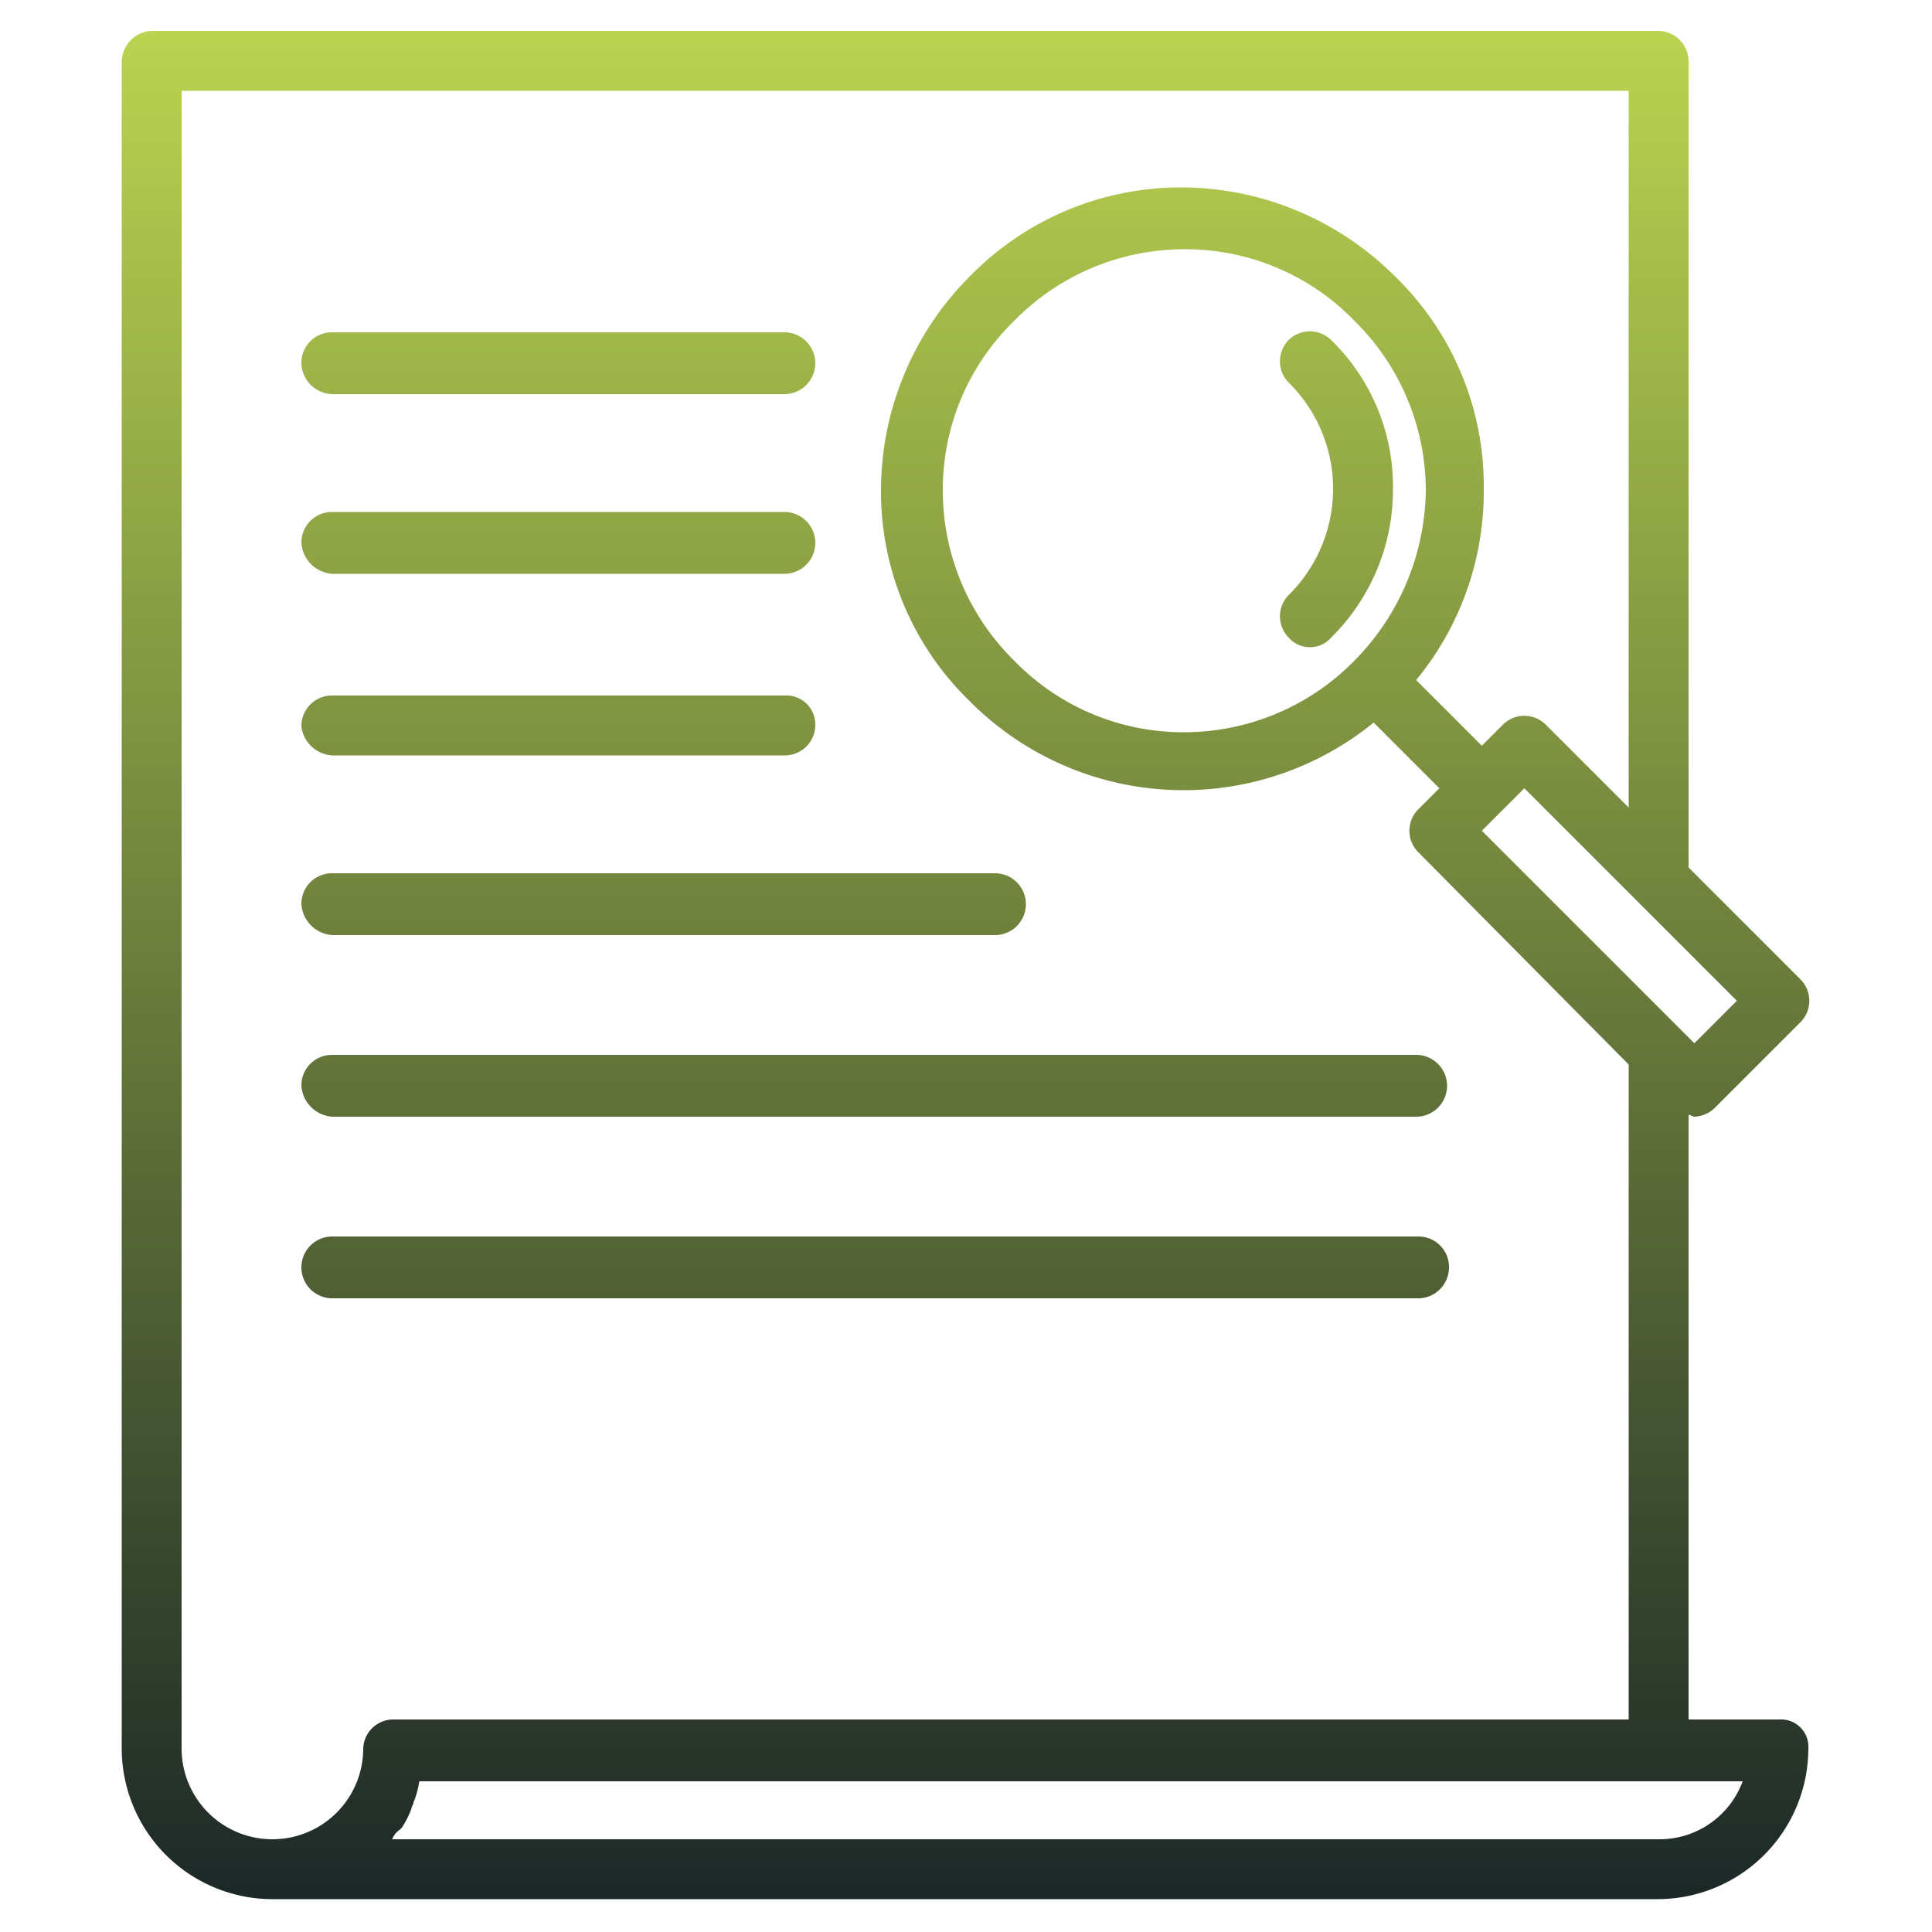
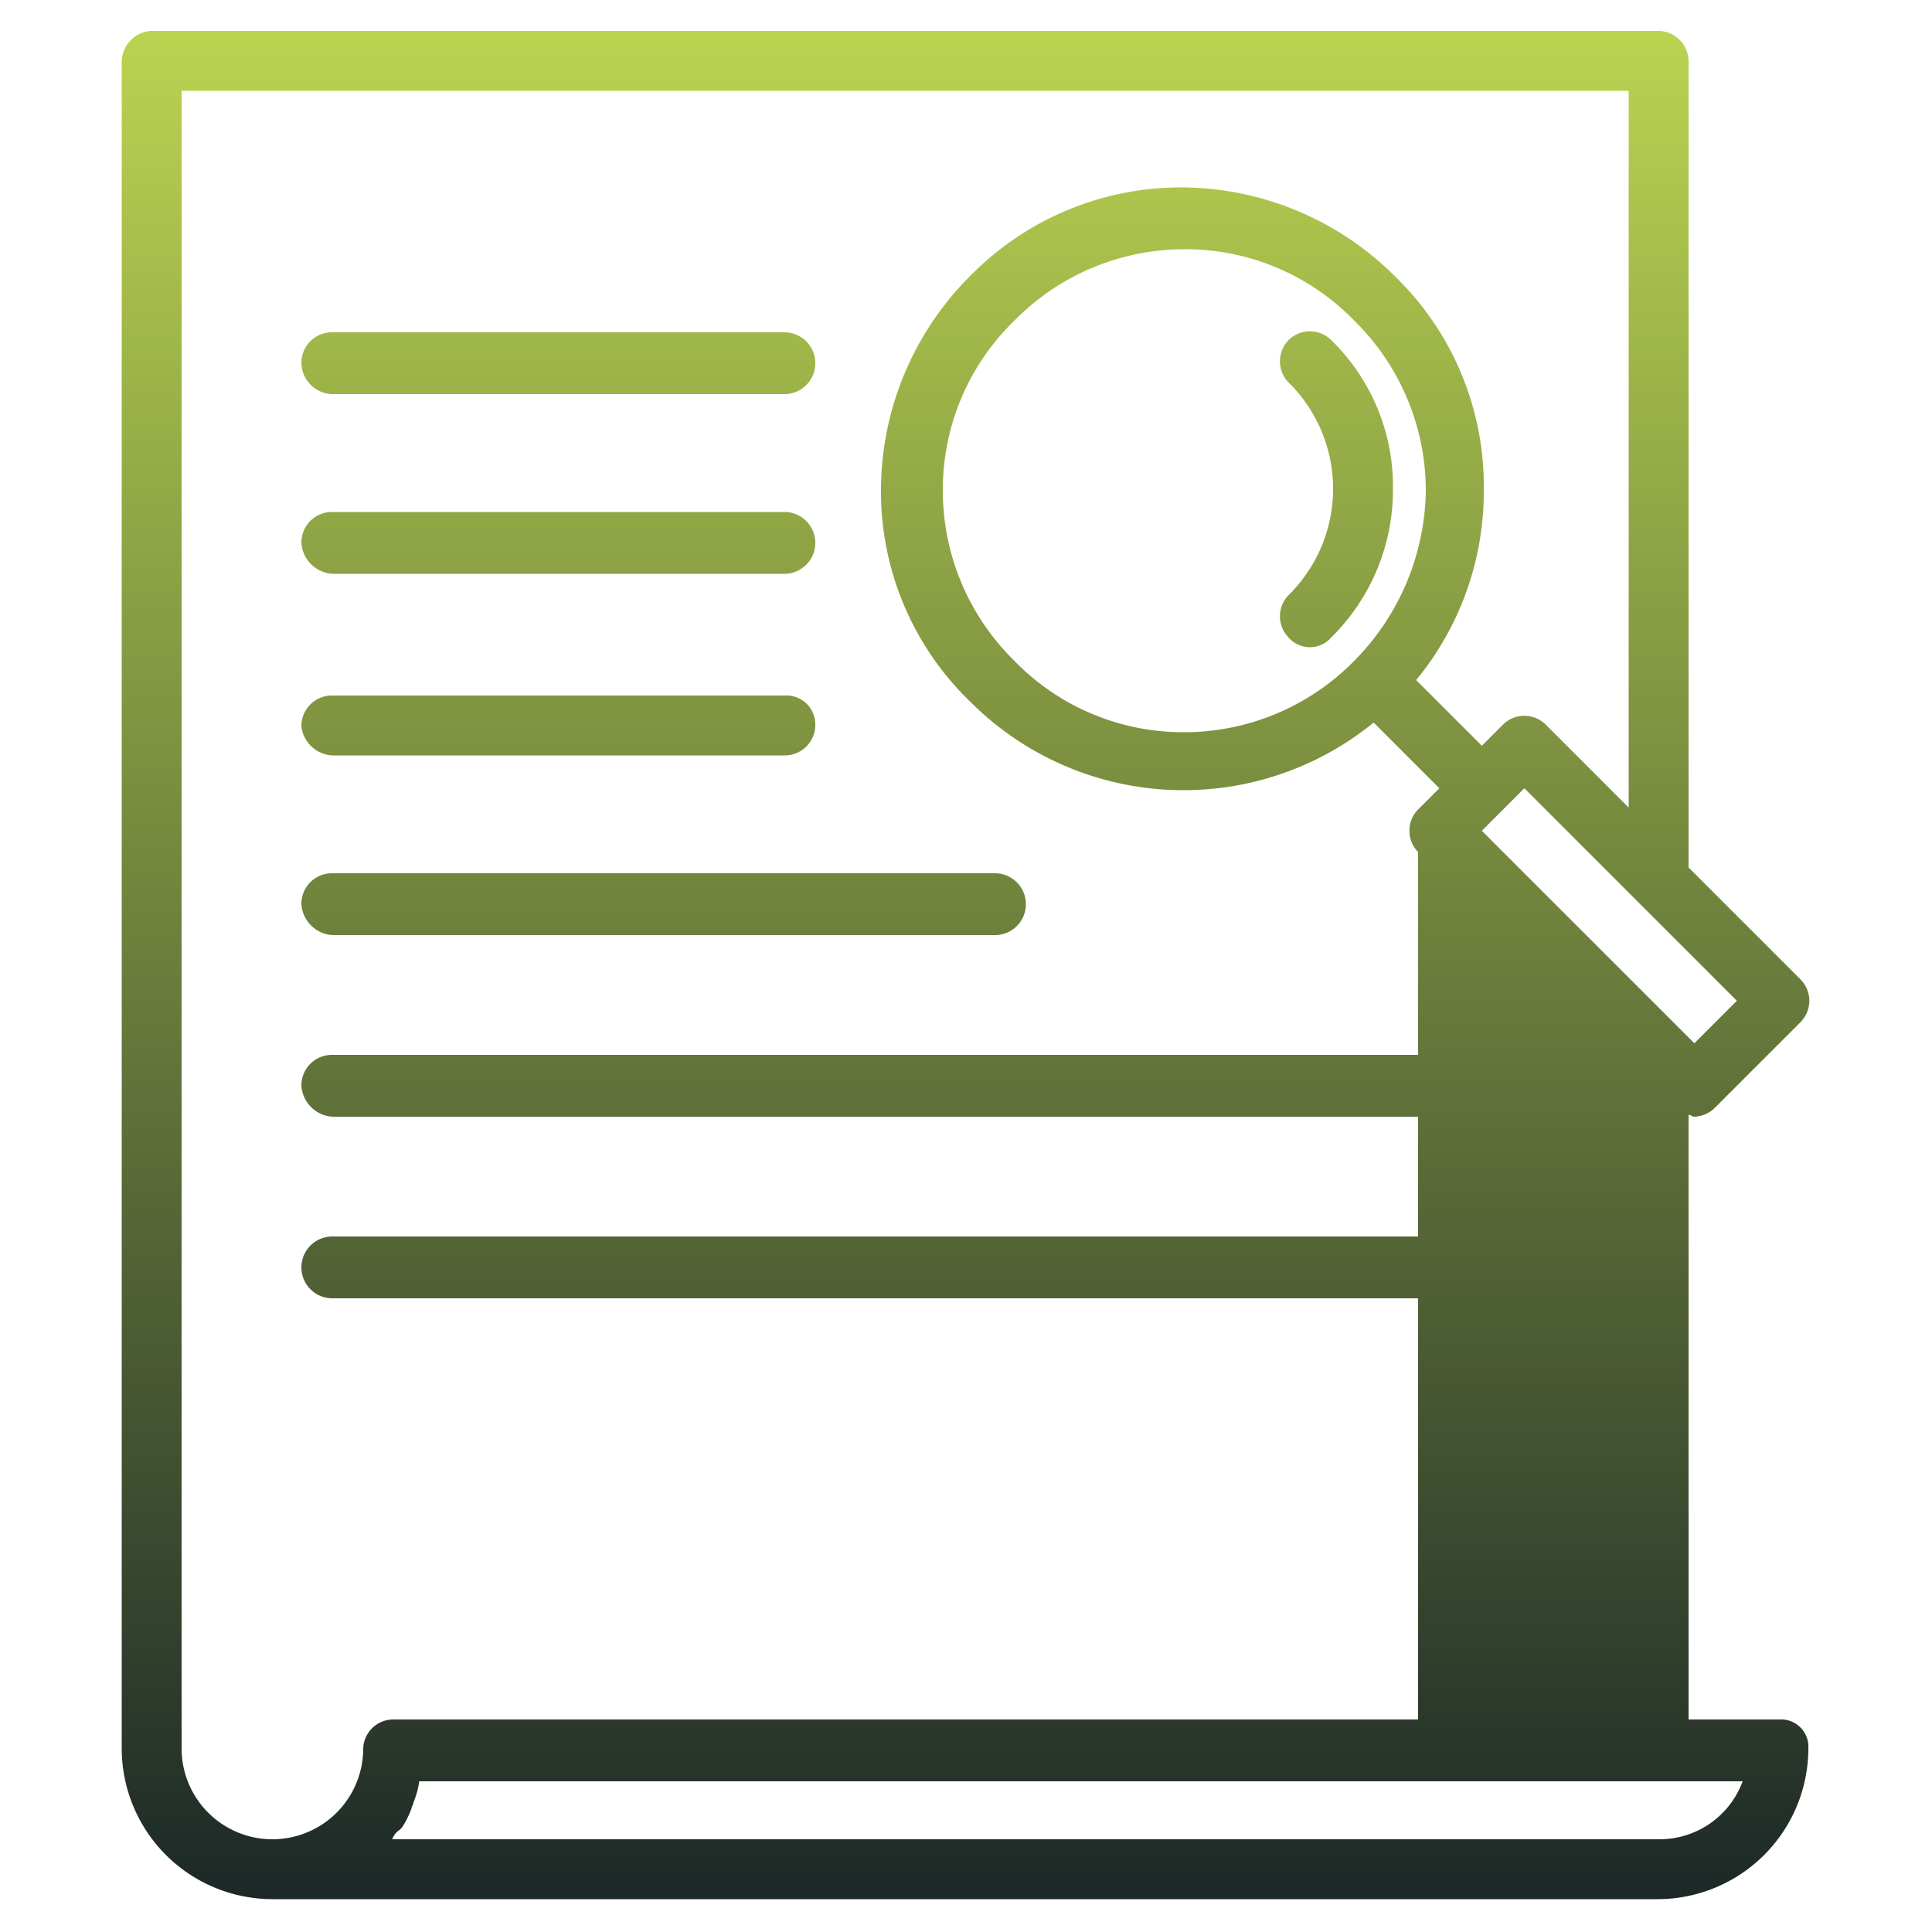
<svg xmlns="http://www.w3.org/2000/svg" id="Layer_1" data-name="Layer 1" viewBox="0 0 100 100" width="100" height="100">
  <defs>
    <style>.cls-1{fill:url(#linear-gradient);}</style>
    <linearGradient id="linear-gradient" x1="49.975" y1="3.7" x2="49.975" y2="100.4" gradientTransform="matrix(1, 0, 0, -1, 0, 102)" gradientUnits="userSpaceOnUse">
      <stop offset="0" stop-color="#1c2827" />
      <stop offset="1" stop-color="#bad350" />
    </linearGradient>
  </defs>
-   <path class="cls-1" d="M66.7,17.6a1.569,1.569,0,0,0,0,2.2,7.726,7.726,0,0,1,0,11,1.569,1.569,0,0,0,0,2.2,1.46,1.46,0,0,0,2.2,0,10.739,10.739,0,0,0,3.2-7.7,10.573,10.573,0,0,0-3.2-7.7,1.568,1.568,0,0,0-2.2,0ZM17.2,20.4H40.6a1.6,1.6,0,0,0,0-3.2H17.2a1.58,1.58,0,0,0-1.6,1.6A1.645,1.645,0,0,0,17.2,20.4Zm0,9.3H40.6a1.6,1.6,0,1,0,0-3.2H17.2a1.58,1.58,0,0,0-1.6,1.6A1.718,1.718,0,0,0,17.2,29.7Zm0,9.4H40.6a1.58,1.58,0,0,0,1.6-1.6A1.5,1.5,0,0,0,40.6,36H17.2a1.58,1.58,0,0,0-1.6,1.6A1.708,1.708,0,0,0,17.2,39.1Zm0,9.3H51.5a1.6,1.6,0,1,0,0-3.2H17.2a1.58,1.58,0,0,0-1.6,1.6A1.718,1.718,0,0,0,17.2,48.4Zm0,9.4H73.3a1.6,1.6,0,1,0,0-3.2H17.2a1.58,1.58,0,0,0-1.6,1.6A1.718,1.718,0,0,0,17.2,57.8ZM75,65.6A1.58,1.58,0,0,0,73.4,64H17.2a1.6,1.6,0,1,0,0,3.2H73.3A1.605,1.605,0,0,0,75,65.6ZM92.1,89H87.4V57.7c.1,0,.2.1.3.1a1.606,1.606,0,0,0,1.1-.5l4.4-4.4a1.569,1.569,0,0,0,0-2.2l-5.8-5.8V3.2a1.58,1.58,0,0,0-1.6-1.6H7.8A1.63,1.63,0,0,0,6.3,3.2V90.5a7.81,7.81,0,0,0,7.8,7.8H85.8a7.81,7.81,0,0,0,7.8-7.8A1.415,1.415,0,0,0,92.1,89ZM89.9,51.8,87.7,54l-.7-.7h0L76.7,43l2.2-2.2ZM18.8,90.5a4.7,4.7,0,0,1-9.4,0V4.7H84.3V41.8L80,37.5a1.569,1.569,0,0,0-2.2,0l-1.1,1.1-3.4-3.4a15.352,15.352,0,0,0,3.5-9.9,15.107,15.107,0,0,0-4.6-11,15.687,15.687,0,0,0-11-4.6,15.273,15.273,0,0,0-11,4.6,15.687,15.687,0,0,0-4.6,11,15.107,15.107,0,0,0,4.6,11,15.589,15.589,0,0,0,20.9,1.1l3.4,3.4-1.1,1.1a1.569,1.569,0,0,0,0,2.2l10.9,11V89H20.4a1.561,1.561,0,0,0-1.6,1.5ZM70.1,34.2a12.34,12.34,0,0,1-8.8,3.7,12.171,12.171,0,0,1-8.8-3.7,12.34,12.34,0,0,1-3.7-8.8,12.171,12.171,0,0,1,3.7-8.8,12.34,12.34,0,0,1,8.8-3.7,12.171,12.171,0,0,1,8.8,3.7,12.34,12.34,0,0,1,3.7,8.8A12.766,12.766,0,0,1,70.1,34.2Zm15.8,61H20.3a1,1,0,0,1,.4-.5l.1-.1a4.671,4.671,0,0,0,.5-1c0-.1.1-.2.1-.3a4.508,4.508,0,0,0,.3-1.1H90.2a4.584,4.584,0,0,1-4.3,3Z" />
+   <path class="cls-1" d="M66.7,17.6a1.569,1.569,0,0,0,0,2.2,7.726,7.726,0,0,1,0,11,1.569,1.569,0,0,0,0,2.2,1.46,1.46,0,0,0,2.2,0,10.739,10.739,0,0,0,3.2-7.7,10.573,10.573,0,0,0-3.2-7.7,1.568,1.568,0,0,0-2.2,0ZM17.2,20.4H40.6a1.6,1.6,0,0,0,0-3.2H17.2a1.58,1.58,0,0,0-1.6,1.6A1.645,1.645,0,0,0,17.2,20.4Zm0,9.3H40.6a1.6,1.6,0,1,0,0-3.2H17.2a1.58,1.58,0,0,0-1.6,1.6A1.718,1.718,0,0,0,17.2,29.7Zm0,9.4H40.6a1.58,1.58,0,0,0,1.6-1.6A1.5,1.5,0,0,0,40.6,36H17.2a1.58,1.58,0,0,0-1.6,1.6A1.708,1.708,0,0,0,17.2,39.1Zm0,9.3H51.5a1.6,1.6,0,1,0,0-3.2H17.2a1.58,1.58,0,0,0-1.6,1.6A1.718,1.718,0,0,0,17.2,48.4Zm0,9.4H73.3a1.6,1.6,0,1,0,0-3.2H17.2a1.58,1.58,0,0,0-1.6,1.6A1.718,1.718,0,0,0,17.2,57.8ZM75,65.6A1.58,1.58,0,0,0,73.4,64H17.2a1.6,1.6,0,1,0,0,3.2H73.3A1.605,1.605,0,0,0,75,65.6ZM92.1,89H87.4V57.7c.1,0,.2.1.3.1a1.606,1.606,0,0,0,1.1-.5l4.4-4.4a1.569,1.569,0,0,0,0-2.2l-5.8-5.8V3.2a1.58,1.58,0,0,0-1.6-1.6H7.8A1.63,1.63,0,0,0,6.3,3.2V90.5a7.81,7.81,0,0,0,7.8,7.8H85.8a7.81,7.81,0,0,0,7.8-7.8A1.415,1.415,0,0,0,92.1,89ZM89.9,51.8,87.7,54l-.7-.7h0L76.7,43l2.2-2.2ZM18.8,90.5a4.7,4.7,0,0,1-9.4,0V4.7H84.3V41.8L80,37.5a1.569,1.569,0,0,0-2.2,0l-1.1,1.1-3.4-3.4a15.352,15.352,0,0,0,3.5-9.9,15.107,15.107,0,0,0-4.6-11,15.687,15.687,0,0,0-11-4.6,15.273,15.273,0,0,0-11,4.6,15.687,15.687,0,0,0-4.6,11,15.107,15.107,0,0,0,4.6,11,15.589,15.589,0,0,0,20.9,1.1l3.4,3.4-1.1,1.1a1.569,1.569,0,0,0,0,2.2V89H20.4a1.561,1.561,0,0,0-1.6,1.5ZM70.1,34.2a12.34,12.34,0,0,1-8.8,3.7,12.171,12.171,0,0,1-8.8-3.7,12.34,12.34,0,0,1-3.7-8.8,12.171,12.171,0,0,1,3.7-8.8,12.34,12.34,0,0,1,8.8-3.7,12.171,12.171,0,0,1,8.8,3.7,12.34,12.34,0,0,1,3.7,8.8A12.766,12.766,0,0,1,70.1,34.2Zm15.8,61H20.3a1,1,0,0,1,.4-.5l.1-.1a4.671,4.671,0,0,0,.5-1c0-.1.1-.2.1-.3a4.508,4.508,0,0,0,.3-1.1H90.2a4.584,4.584,0,0,1-4.3,3Z" />
</svg>